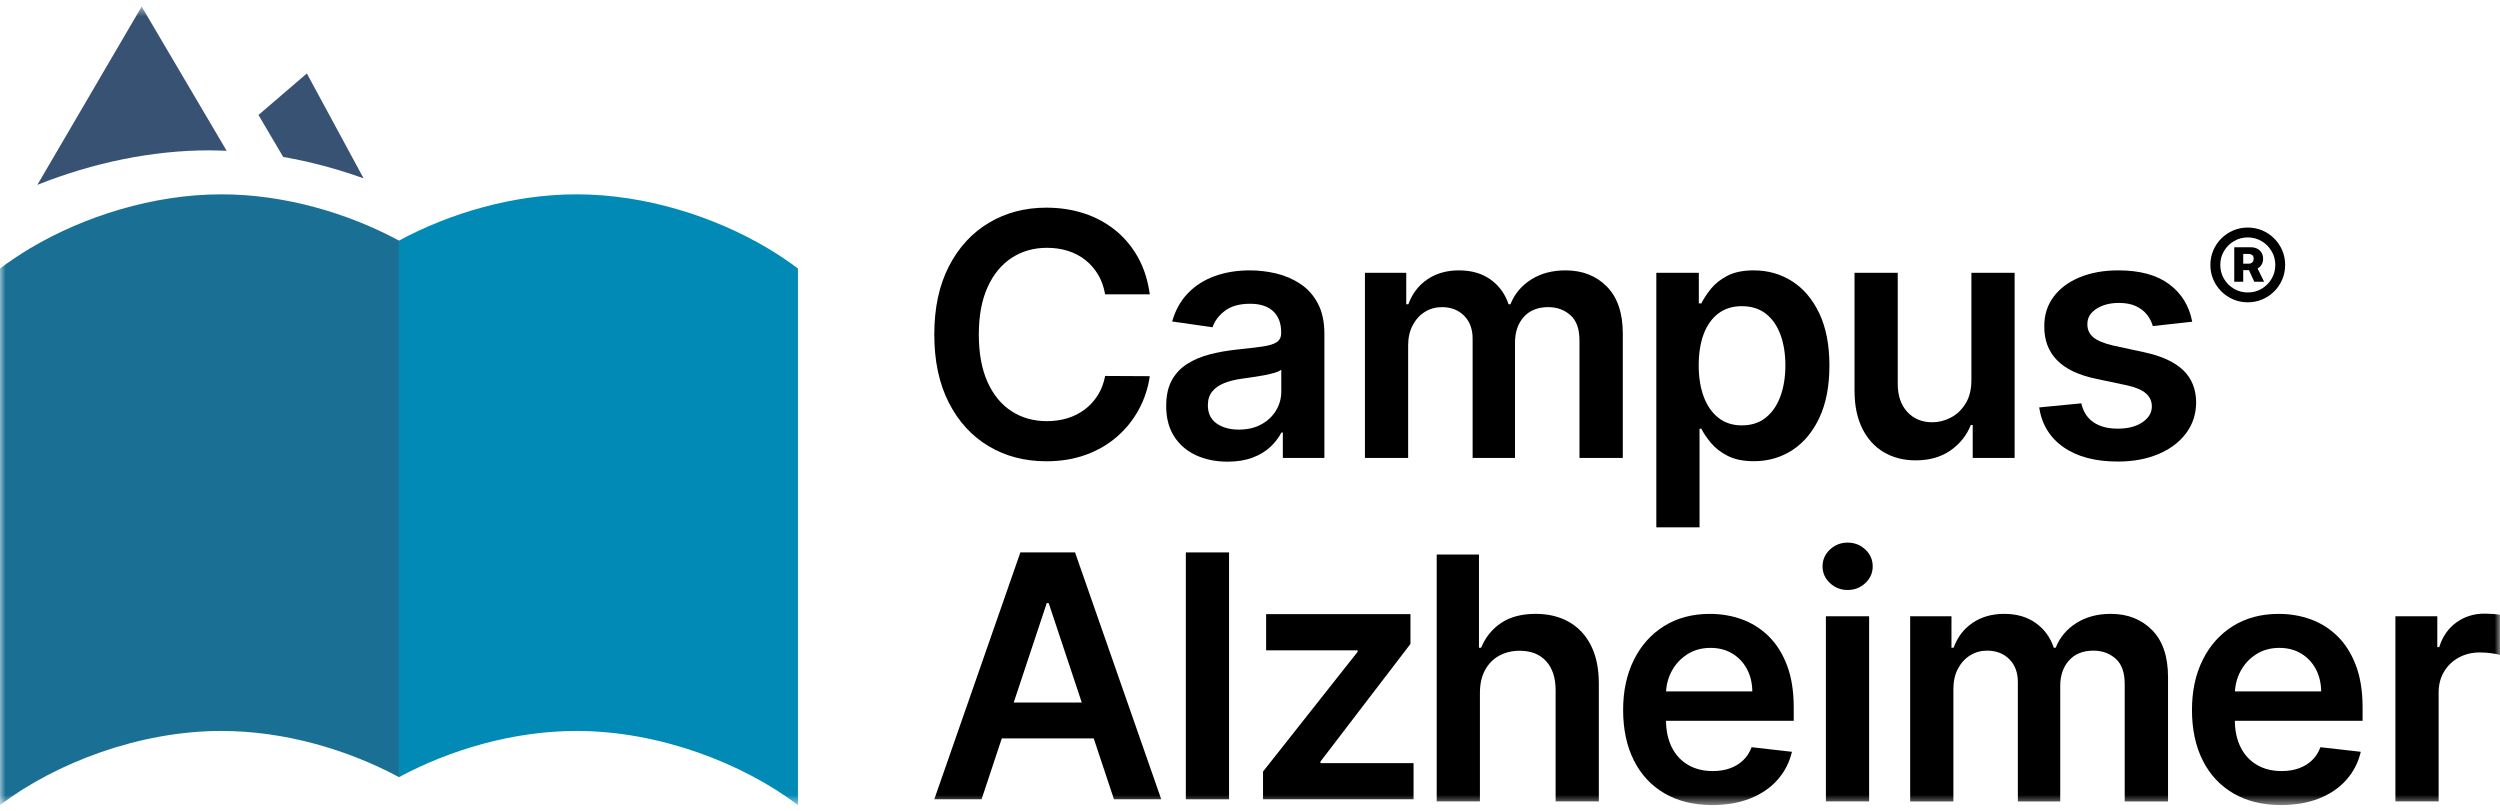
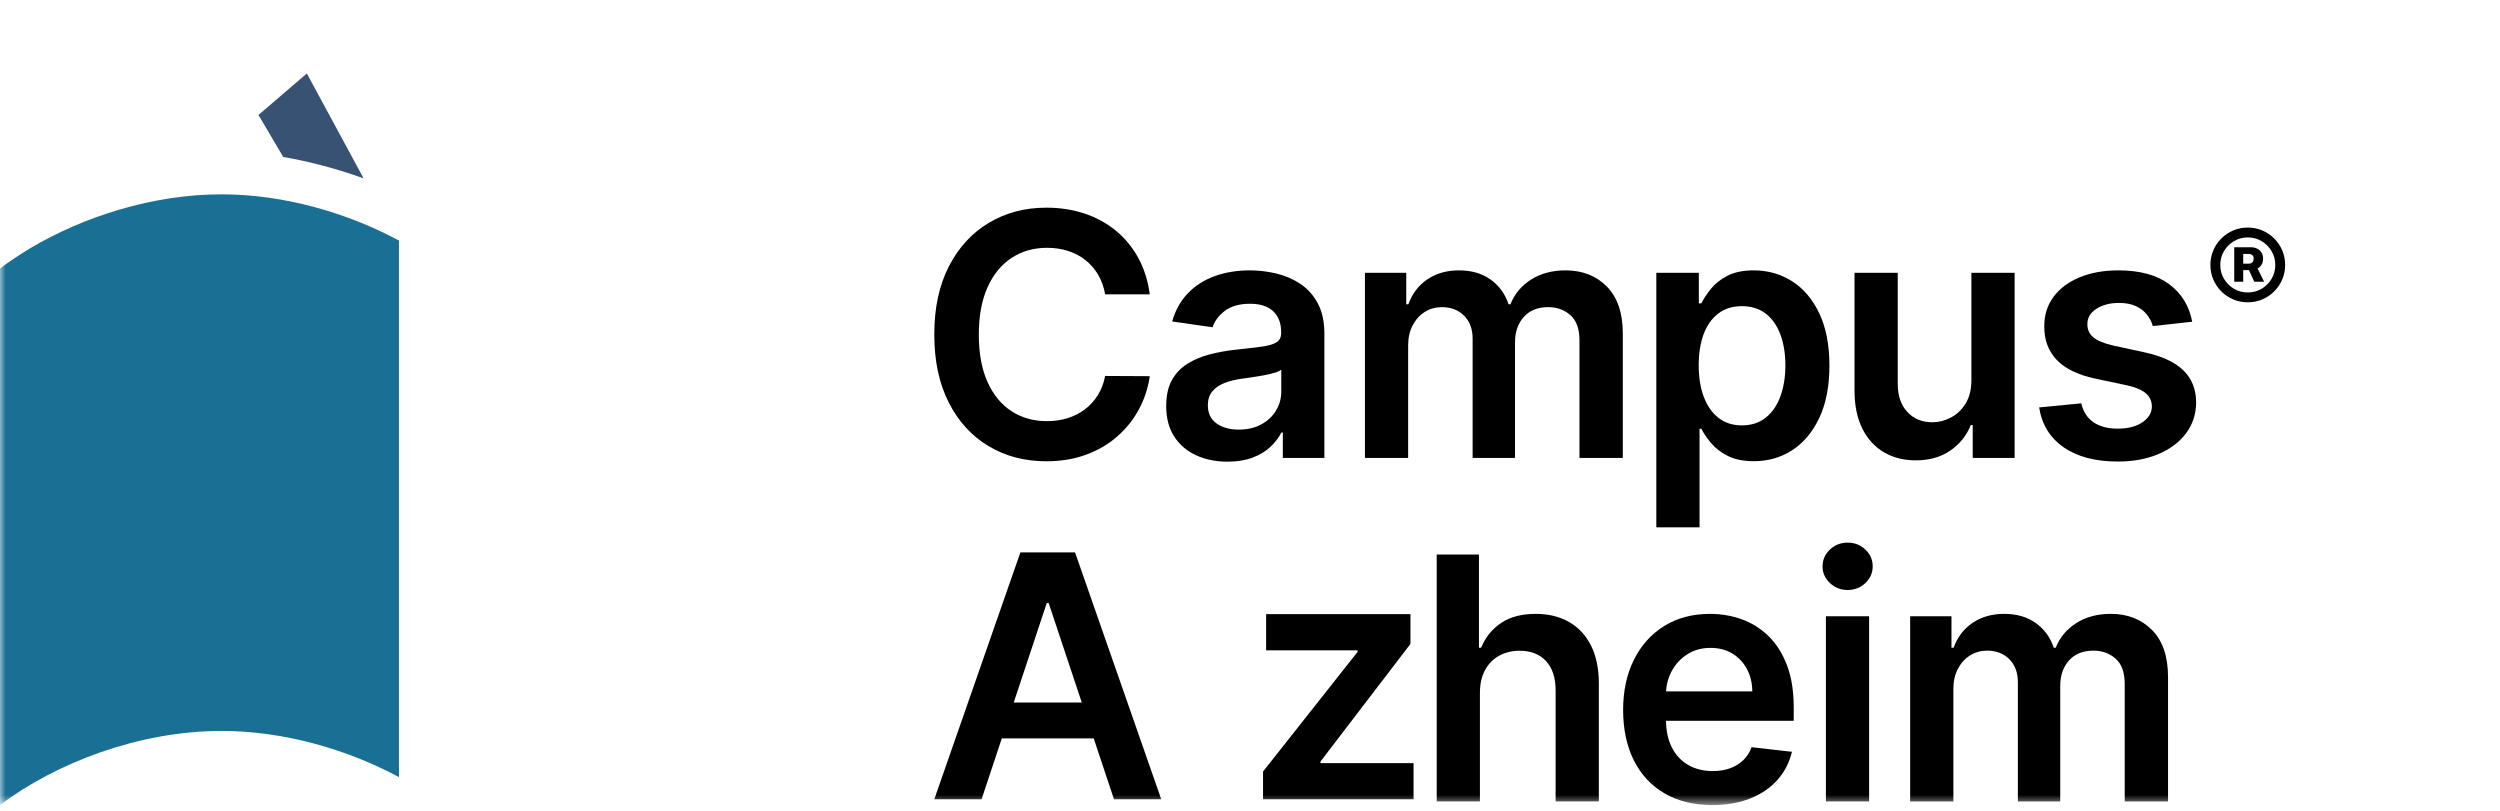
<svg xmlns="http://www.w3.org/2000/svg" width="228" height="74" viewBox="0 0 228 74" fill="none">
  <mask id="mask0_648_1649" style="mask-type:alpha" maskUnits="userSpaceOnUse" x="0" y="0" width="228" height="74">
    <rect y="0.6" width="228" height="72.821" fill="#D9D9D9" />
  </mask>
  <g mask="url(#mask0_648_1649)">
    <path d="M134.969 63.197V73.09H131.027V50.576H134.882V59.074H135.079C135.47 58.121 136.077 57.368 136.901 56.815C137.726 56.261 138.776 55.984 140.054 55.984C141.215 55.984 142.227 56.23 143.092 56.721C143.955 57.212 144.625 57.931 145.1 58.875C145.576 59.821 145.814 60.975 145.814 62.338V73.09H141.872V62.955C141.872 61.818 141.583 60.934 141.007 60.3C140.43 59.665 139.622 59.349 138.584 59.349C137.887 59.349 137.265 59.501 136.717 59.805C136.169 60.109 135.74 60.547 135.432 61.119C135.124 61.69 134.969 62.383 134.969 63.197Z" fill="black" />
    <path d="M156.152 73.422C154.476 73.422 153.029 73.067 151.814 72.361C150.597 71.653 149.662 70.649 149.009 69.349C148.357 68.048 148.029 66.515 148.029 64.748C148.029 63.012 148.358 61.485 149.015 60.169C149.671 58.854 150.592 57.828 151.775 57.092C152.958 56.355 154.348 55.986 155.945 55.986C156.976 55.986 157.95 56.153 158.869 56.487C159.786 56.821 160.6 57.335 161.307 58.031C162.015 58.728 162.572 59.613 162.978 60.686C163.385 61.76 163.588 63.037 163.588 64.516V65.738H149.88V63.055H159.811C159.804 62.293 159.64 61.614 159.321 61.016C159.001 60.418 158.557 59.948 157.987 59.603C157.417 59.259 156.754 59.087 155.999 59.087C155.193 59.087 154.486 59.283 153.876 59.675C153.267 60.067 152.793 60.58 152.455 61.214C152.118 61.847 151.945 62.542 151.938 63.297V65.639C151.938 66.621 152.116 67.462 152.472 68.162C152.827 68.862 153.325 69.397 153.964 69.766C154.602 70.136 155.35 70.321 156.206 70.321C156.78 70.321 157.299 70.24 157.763 70.074C158.228 69.91 158.631 69.666 158.971 69.344C159.313 69.02 159.571 68.622 159.745 68.145L163.425 68.563C163.192 69.545 162.752 70.4 162.102 71.129C161.453 71.859 160.623 72.423 159.614 72.823C158.605 73.222 157.451 73.422 156.152 73.422Z" fill="black" />
    <path d="M166.522 56.204H170.464V73.089H166.522V56.204ZM168.503 53.807C167.879 53.807 167.342 53.597 166.892 53.175C166.442 52.754 166.217 52.246 166.217 51.653C166.217 51.051 166.442 50.54 166.892 50.119C167.342 49.697 167.879 49.486 168.503 49.486C169.135 49.486 169.674 49.697 170.12 50.119C170.567 50.54 170.79 51.051 170.79 51.653C170.79 52.246 170.567 52.754 170.12 53.175C169.674 53.597 169.135 53.807 168.503 53.807Z" fill="black" />
    <path d="M174.207 73.091V56.205H177.974V59.074H178.17C178.518 58.106 179.096 57.349 179.901 56.804C180.707 56.258 181.669 55.984 182.786 55.984C183.92 55.984 184.875 56.261 185.656 56.816C186.436 57.369 186.986 58.121 187.305 59.074H187.48C187.85 58.136 188.476 57.387 189.358 56.825C190.239 56.265 191.286 55.984 192.499 55.984C194.038 55.984 195.293 56.476 196.266 57.458C197.239 58.441 197.725 59.873 197.725 61.756V73.091H193.773V62.372C193.773 61.324 193.497 60.557 192.945 60.069C192.393 59.582 191.719 59.338 190.92 59.338C189.969 59.338 189.227 59.637 188.693 60.234C188.16 60.832 187.893 61.606 187.893 62.559V73.091H184.028V62.207C184.028 61.336 183.769 60.639 183.25 60.119C182.731 59.599 182.054 59.338 181.219 59.338C180.653 59.338 180.137 59.483 179.673 59.772C179.208 60.063 178.838 60.468 178.562 60.992C178.286 61.516 178.149 62.127 178.149 62.823V73.091H174.207Z" fill="black" />
-     <path d="M208.031 73.422C206.354 73.422 204.908 73.067 203.692 72.361C202.476 71.653 201.541 70.649 200.888 69.349C200.235 68.048 199.908 66.515 199.908 64.748C199.908 63.012 200.236 61.485 200.894 60.169C201.55 58.854 202.471 57.828 203.654 57.092C204.837 56.355 206.227 55.986 207.824 55.986C208.855 55.986 209.829 56.153 210.748 56.487C211.665 56.821 212.478 57.335 213.186 58.031C213.894 58.728 214.451 59.613 214.857 60.686C215.264 61.76 215.468 63.037 215.468 64.516V65.738H201.759V63.055H211.689C211.682 62.293 211.519 61.614 211.2 61.016C210.879 60.418 210.436 59.948 209.866 59.603C209.295 59.259 208.633 59.087 207.878 59.087C207.072 59.087 206.365 59.283 205.755 59.675C205.146 60.067 204.672 60.58 204.335 61.214C203.997 61.847 203.824 62.542 203.817 63.297V65.639C203.817 66.621 203.996 67.462 204.351 68.162C204.706 68.862 205.204 69.397 205.843 69.766C206.481 70.136 207.229 70.321 208.085 70.321C208.659 70.321 209.178 70.24 209.642 70.074C210.107 69.91 210.51 69.666 210.851 69.344C211.192 69.02 211.45 68.622 211.624 68.145L215.304 68.563C215.071 69.545 214.631 70.4 213.981 71.129C213.332 71.859 212.503 72.423 211.493 72.823C210.484 73.222 209.331 73.422 208.031 73.422Z" fill="black" />
-     <path d="M218.461 73.09V56.205H222.282V59.019H222.457C222.762 58.044 223.286 57.291 224.03 56.759C224.774 56.229 225.625 55.963 226.583 55.963C226.801 55.963 227.046 55.972 227.318 55.99C227.59 56.008 227.817 56.036 227.999 56.072V59.733C227.831 59.675 227.569 59.622 227.21 59.575C226.85 59.526 226.503 59.503 226.17 59.503C225.451 59.503 224.807 59.659 224.237 59.97C223.668 60.281 223.219 60.712 222.893 61.262C222.565 61.812 222.403 62.445 222.403 63.163V73.09H218.461Z" fill="black" />
    <path d="M89.661 64.068H101.42V67.344H89.661V64.068ZM89.519 72.895H85.207L93.058 50.381H98.045L105.906 72.895H101.595L95.638 54.998H95.465L89.519 72.895Z" fill="black" />
-     <rect x="108.148" y="50.381" width="3.941" height="22.515" fill="black" />
    <path d="M115.188 72.895V70.366L123.811 59.451V59.308H115.471V56.01H128.634V58.725L120.425 69.454V69.597H128.917V72.895H115.188Z" fill="black" />
    <path d="M104.86 26.844H100.788C100.672 26.17 100.457 25.57 100.145 25.046C99.833 24.522 99.445 24.078 98.981 23.711C98.516 23.345 97.988 23.068 97.397 22.881C96.805 22.694 96.167 22.6 95.486 22.6C94.273 22.6 93.199 22.907 92.263 23.519C91.326 24.131 90.593 25.025 90.063 26.201C89.533 27.377 89.268 28.812 89.268 30.505C89.268 32.227 89.535 33.677 90.068 34.852C90.602 36.029 91.335 36.916 92.268 37.512C93.201 38.111 94.269 38.409 95.475 38.409C96.142 38.409 96.769 38.319 97.353 38.14C97.937 37.96 98.463 37.694 98.932 37.343C99.399 36.99 99.795 36.559 100.118 36.046C100.441 35.533 100.664 34.947 100.788 34.287L104.86 34.308C104.707 35.378 104.379 36.382 103.874 37.321C103.37 38.259 102.711 39.085 101.899 39.8C101.086 40.514 100.134 41.072 99.046 41.47C97.957 41.87 96.748 42.069 95.42 42.069C93.46 42.069 91.71 41.612 90.172 40.695C88.633 39.78 87.421 38.457 86.535 36.726C85.65 34.998 85.207 32.924 85.207 30.505C85.207 28.079 85.654 26.003 86.546 24.277C87.439 22.551 88.655 21.23 90.194 20.315C91.733 19.398 93.475 18.939 95.42 18.939C96.661 18.939 97.815 19.116 98.882 19.467C99.949 19.82 100.9 20.335 101.735 21.012C102.569 21.69 103.258 22.518 103.798 23.497C104.339 24.475 104.692 25.59 104.86 26.844Z" fill="black" />
    <path d="M112.977 39.18C113.768 39.18 114.454 39.02 115.035 38.701C115.615 38.383 116.064 37.959 116.379 37.431C116.695 36.904 116.853 36.329 116.853 35.706V33.716C116.729 33.819 116.522 33.914 116.228 34.001C115.933 34.09 115.605 34.167 115.242 34.232C114.878 34.298 114.519 34.358 114.164 34.408C113.808 34.46 113.499 34.504 113.238 34.54C112.65 34.622 112.124 34.753 111.659 34.936C111.195 35.12 110.828 35.374 110.56 35.701C110.291 36.026 110.157 36.447 110.157 36.959C110.157 37.692 110.422 38.245 110.952 38.619C111.482 38.993 112.157 39.18 112.977 39.18ZM111.953 42.104C110.893 42.104 109.941 41.911 109.096 41.527C108.25 41.142 107.582 40.573 107.092 39.817C106.602 39.062 106.357 38.132 106.357 37.025C106.357 36.073 106.531 35.284 106.88 34.661C107.229 34.038 107.703 33.541 108.307 33.167C108.908 32.793 109.589 32.509 110.347 32.314C111.106 32.12 111.892 31.98 112.705 31.891C113.685 31.789 114.48 31.696 115.089 31.61C115.7 31.526 116.143 31.395 116.423 31.215C116.702 31.036 116.842 30.755 116.842 30.374V30.308C116.842 29.479 116.599 28.839 116.113 28.384C115.626 27.93 114.926 27.703 114.011 27.703C113.046 27.703 112.282 27.915 111.72 28.34C111.157 28.766 110.778 29.267 110.582 29.847L106.901 29.319C107.192 28.293 107.671 27.434 108.339 26.741C109.006 26.048 109.823 25.527 110.789 25.18C111.754 24.832 112.821 24.658 113.989 24.658C114.795 24.658 115.597 24.753 116.396 24.943C117.194 25.134 117.924 25.447 118.584 25.884C119.245 26.319 119.777 26.911 120.179 27.659C120.583 28.406 120.784 29.341 120.784 30.462V41.764H116.995V39.444H116.864C116.624 39.913 116.289 40.35 115.857 40.757C115.426 41.164 114.884 41.49 114.235 41.735C113.585 41.98 112.825 42.104 111.953 42.104Z" fill="black" />
    <path d="M124.482 41.764V24.878H128.25V27.747H128.445C128.794 26.78 129.371 26.023 130.177 25.476C130.982 24.93 131.944 24.658 133.062 24.658C134.195 24.658 135.151 24.934 135.931 25.488C136.711 26.041 137.261 26.794 137.581 27.747H137.754C138.125 26.809 138.751 26.059 139.633 25.498C140.515 24.938 141.562 24.658 142.774 24.658C144.313 24.658 145.569 25.149 146.541 26.131C147.514 27.113 148 28.546 148 30.429V41.764H144.048V31.045C144.048 29.997 143.772 29.229 143.22 28.742C142.669 28.255 141.994 28.011 141.195 28.011C140.245 28.011 139.502 28.31 138.969 28.907C138.436 29.504 138.169 30.279 138.169 31.232V41.764H134.303V30.881C134.303 30.008 134.043 29.312 133.524 28.792C133.005 28.271 132.329 28.011 131.494 28.011C130.928 28.011 130.413 28.155 129.948 28.444C129.483 28.735 129.113 29.141 128.838 29.666C128.562 30.189 128.423 30.799 128.423 31.496V41.764H124.482Z" fill="black" />
    <path d="M154.922 33.321C154.922 34.413 155.076 35.37 155.384 36.191C155.693 37.011 156.139 37.65 156.723 38.108C157.307 38.566 158.018 38.795 158.852 38.795C159.723 38.795 160.453 38.559 161.041 38.086C161.629 37.614 162.074 36.965 162.375 36.14C162.675 35.316 162.827 34.377 162.827 33.321C162.827 32.272 162.678 31.341 162.38 30.528C162.081 29.714 161.639 29.077 161.051 28.615C160.463 28.153 159.73 27.922 158.852 27.922C158.01 27.922 157.294 28.146 156.707 28.593C156.12 29.041 155.675 29.667 155.373 30.473C155.073 31.28 154.922 32.229 154.922 33.321ZM151.057 48.095V24.878H154.933V27.669H155.161C155.365 27.26 155.652 26.822 156.021 26.357C156.392 25.891 156.892 25.491 157.523 25.158C158.155 24.825 158.961 24.658 159.941 24.658C161.233 24.658 162.399 24.989 163.442 25.653C164.483 26.316 165.31 27.294 165.924 28.588C166.538 29.882 166.843 31.467 166.843 33.343C166.843 35.197 166.542 36.773 165.941 38.07C165.337 39.367 164.517 40.356 163.48 41.038C162.44 41.719 161.266 42.061 159.952 42.061C158.994 42.061 158.199 41.899 157.568 41.577C156.935 41.255 156.429 40.863 156.048 40.405C155.667 39.948 155.371 39.513 155.161 39.103H154.998V48.095H151.057Z" fill="black" />
    <path d="M179.792 34.663V24.879H183.733V41.764H179.911V38.763H179.738C179.361 39.709 178.741 40.482 177.881 41.083C177.02 41.684 175.962 41.984 174.707 41.984C173.611 41.984 172.644 41.737 171.805 41.242C170.968 40.748 170.312 40.026 169.839 39.076C169.369 38.128 169.133 36.978 169.133 35.63V24.879H173.074V35.015C173.074 36.085 173.364 36.934 173.945 37.566C174.525 38.196 175.288 38.51 176.232 38.51C176.812 38.51 177.375 38.368 177.919 38.081C178.463 37.797 178.912 37.369 179.264 36.801C179.615 36.233 179.792 35.52 179.792 34.663Z" fill="black" />
    <path d="M199.929 29.341L196.336 29.737C196.234 29.37 196.059 29.027 195.808 28.703C195.558 28.381 195.221 28.121 194.801 27.922C194.38 27.726 193.864 27.626 193.255 27.626C192.435 27.626 191.746 27.806 191.191 28.165C190.636 28.524 190.362 28.988 190.369 29.561C190.362 30.052 190.542 30.451 190.908 30.759C191.275 31.067 191.883 31.32 192.732 31.517L195.585 32.133C197.167 32.478 198.345 33.024 199.118 33.772C199.891 34.519 200.281 35.497 200.289 36.706C200.281 37.77 199.974 38.706 199.368 39.516C198.762 40.325 197.922 40.958 196.848 41.411C195.774 41.866 194.54 42.093 193.146 42.093C191.099 42.093 189.451 41.658 188.203 40.791C186.954 39.923 186.211 38.711 185.971 37.157L189.814 36.784C189.989 37.546 190.358 38.121 190.924 38.509C191.49 38.898 192.227 39.093 193.135 39.093C194.071 39.093 194.824 38.898 195.394 38.509C195.964 38.121 196.248 37.641 196.248 37.069C196.248 36.586 196.066 36.187 195.699 35.87C195.333 35.556 194.765 35.314 193.995 35.146L191.142 34.541C189.538 34.204 188.352 33.634 187.583 32.832C186.813 32.029 186.431 31.012 186.439 29.78C186.431 28.739 186.712 27.836 187.283 27.071C187.853 26.305 188.647 25.711 189.667 25.29C190.687 24.869 191.865 24.658 193.2 24.658C195.16 24.658 196.704 25.08 197.833 25.922C198.962 26.765 199.66 27.904 199.929 29.341Z" fill="black" />
    <path d="M36.387 70.873H36.382C31.71 68.359 25.927 66.662 20.196 66.662C12.682 66.662 5.075 69.584 0 73.421V24.487C0.857 23.842 1.788 23.22 2.773 22.63C7.64 19.742 13.95 17.723 20.196 17.723C25.927 17.723 31.71 19.424 36.382 21.939H36.387" fill="#1A7094" />
-     <path d="M36.387 70.873H36.392C41.063 68.359 46.846 66.662 52.578 66.662C60.092 66.662 67.698 69.584 72.773 73.421V24.487C71.916 23.842 70.986 23.22 70 22.63C65.134 19.742 58.823 17.723 52.578 17.723C46.846 17.723 41.063 19.424 36.392 21.939H36.387V70.873Z" fill="#008AB5" />
    <path d="M33.162 16.267L27.985 6.699L23.572 10.486L25.829 14.314C28.295 14.743 30.759 15.402 33.162 16.267Z" fill="#385273" />
-     <path d="M19.802 13.724C20.091 13.73 20.381 13.739 20.671 13.752L20.368 13.238L12.919 0.6L3.406 16.86C8.467 14.832 13.923 13.712 19.057 13.712C19.304 13.712 19.554 13.719 19.802 13.724Z" fill="#385273" />
  </g>
  <path d="M203.764 25.696V22.551H205.303C205.501 22.551 205.683 22.593 205.848 22.675C206.016 22.757 206.148 22.877 206.244 23.033C206.344 23.186 206.393 23.374 206.393 23.595C206.393 23.817 206.342 24.006 206.24 24.162C206.138 24.318 206.001 24.438 205.831 24.52C205.661 24.6 205.472 24.639 205.264 24.639H204.212V24.047H205.094C205.213 24.047 205.315 24.009 205.401 23.932C205.489 23.855 205.533 23.742 205.533 23.591C205.533 23.435 205.489 23.324 205.401 23.259C205.315 23.191 205.214 23.156 205.098 23.156H204.582V25.696H203.764ZM205.771 24.243L206.487 25.696H205.592L204.923 24.243H205.771ZM204.996 27.571C204.524 27.571 204.082 27.483 203.67 27.307C203.259 27.131 202.896 26.887 202.584 26.574C202.271 26.262 202.027 25.899 201.851 25.487C201.675 25.076 201.587 24.634 201.587 24.162C201.587 23.691 201.675 23.249 201.851 22.837C202.027 22.425 202.271 22.063 202.584 21.75C202.896 21.438 203.259 21.193 203.67 21.017C204.082 20.841 204.524 20.753 204.996 20.753C205.467 20.753 205.909 20.841 206.321 21.017C206.733 21.193 207.095 21.438 207.408 21.75C207.72 22.063 207.964 22.425 208.141 22.837C208.317 23.249 208.405 23.691 208.405 24.162C208.405 24.634 208.317 25.076 208.141 25.487C207.964 25.899 207.72 26.262 207.408 26.574C207.095 26.887 206.733 27.131 206.321 27.307C205.909 27.483 205.467 27.571 204.996 27.571ZM204.996 26.672C205.462 26.672 205.884 26.56 206.261 26.335C206.642 26.108 206.945 25.806 207.169 25.428C207.393 25.047 207.506 24.625 207.506 24.162C207.506 23.699 207.392 23.279 207.165 22.901C206.94 22.52 206.638 22.218 206.257 21.993C205.879 21.766 205.459 21.652 204.996 21.652C204.536 21.652 204.115 21.766 203.734 21.993C203.354 22.218 203.051 22.52 202.827 22.901C202.602 23.279 202.49 23.699 202.49 24.162C202.49 24.625 202.602 25.047 202.827 25.428C203.051 25.806 203.354 26.108 203.734 26.335C204.115 26.56 204.536 26.672 204.996 26.672Z" fill="black" />
</svg>